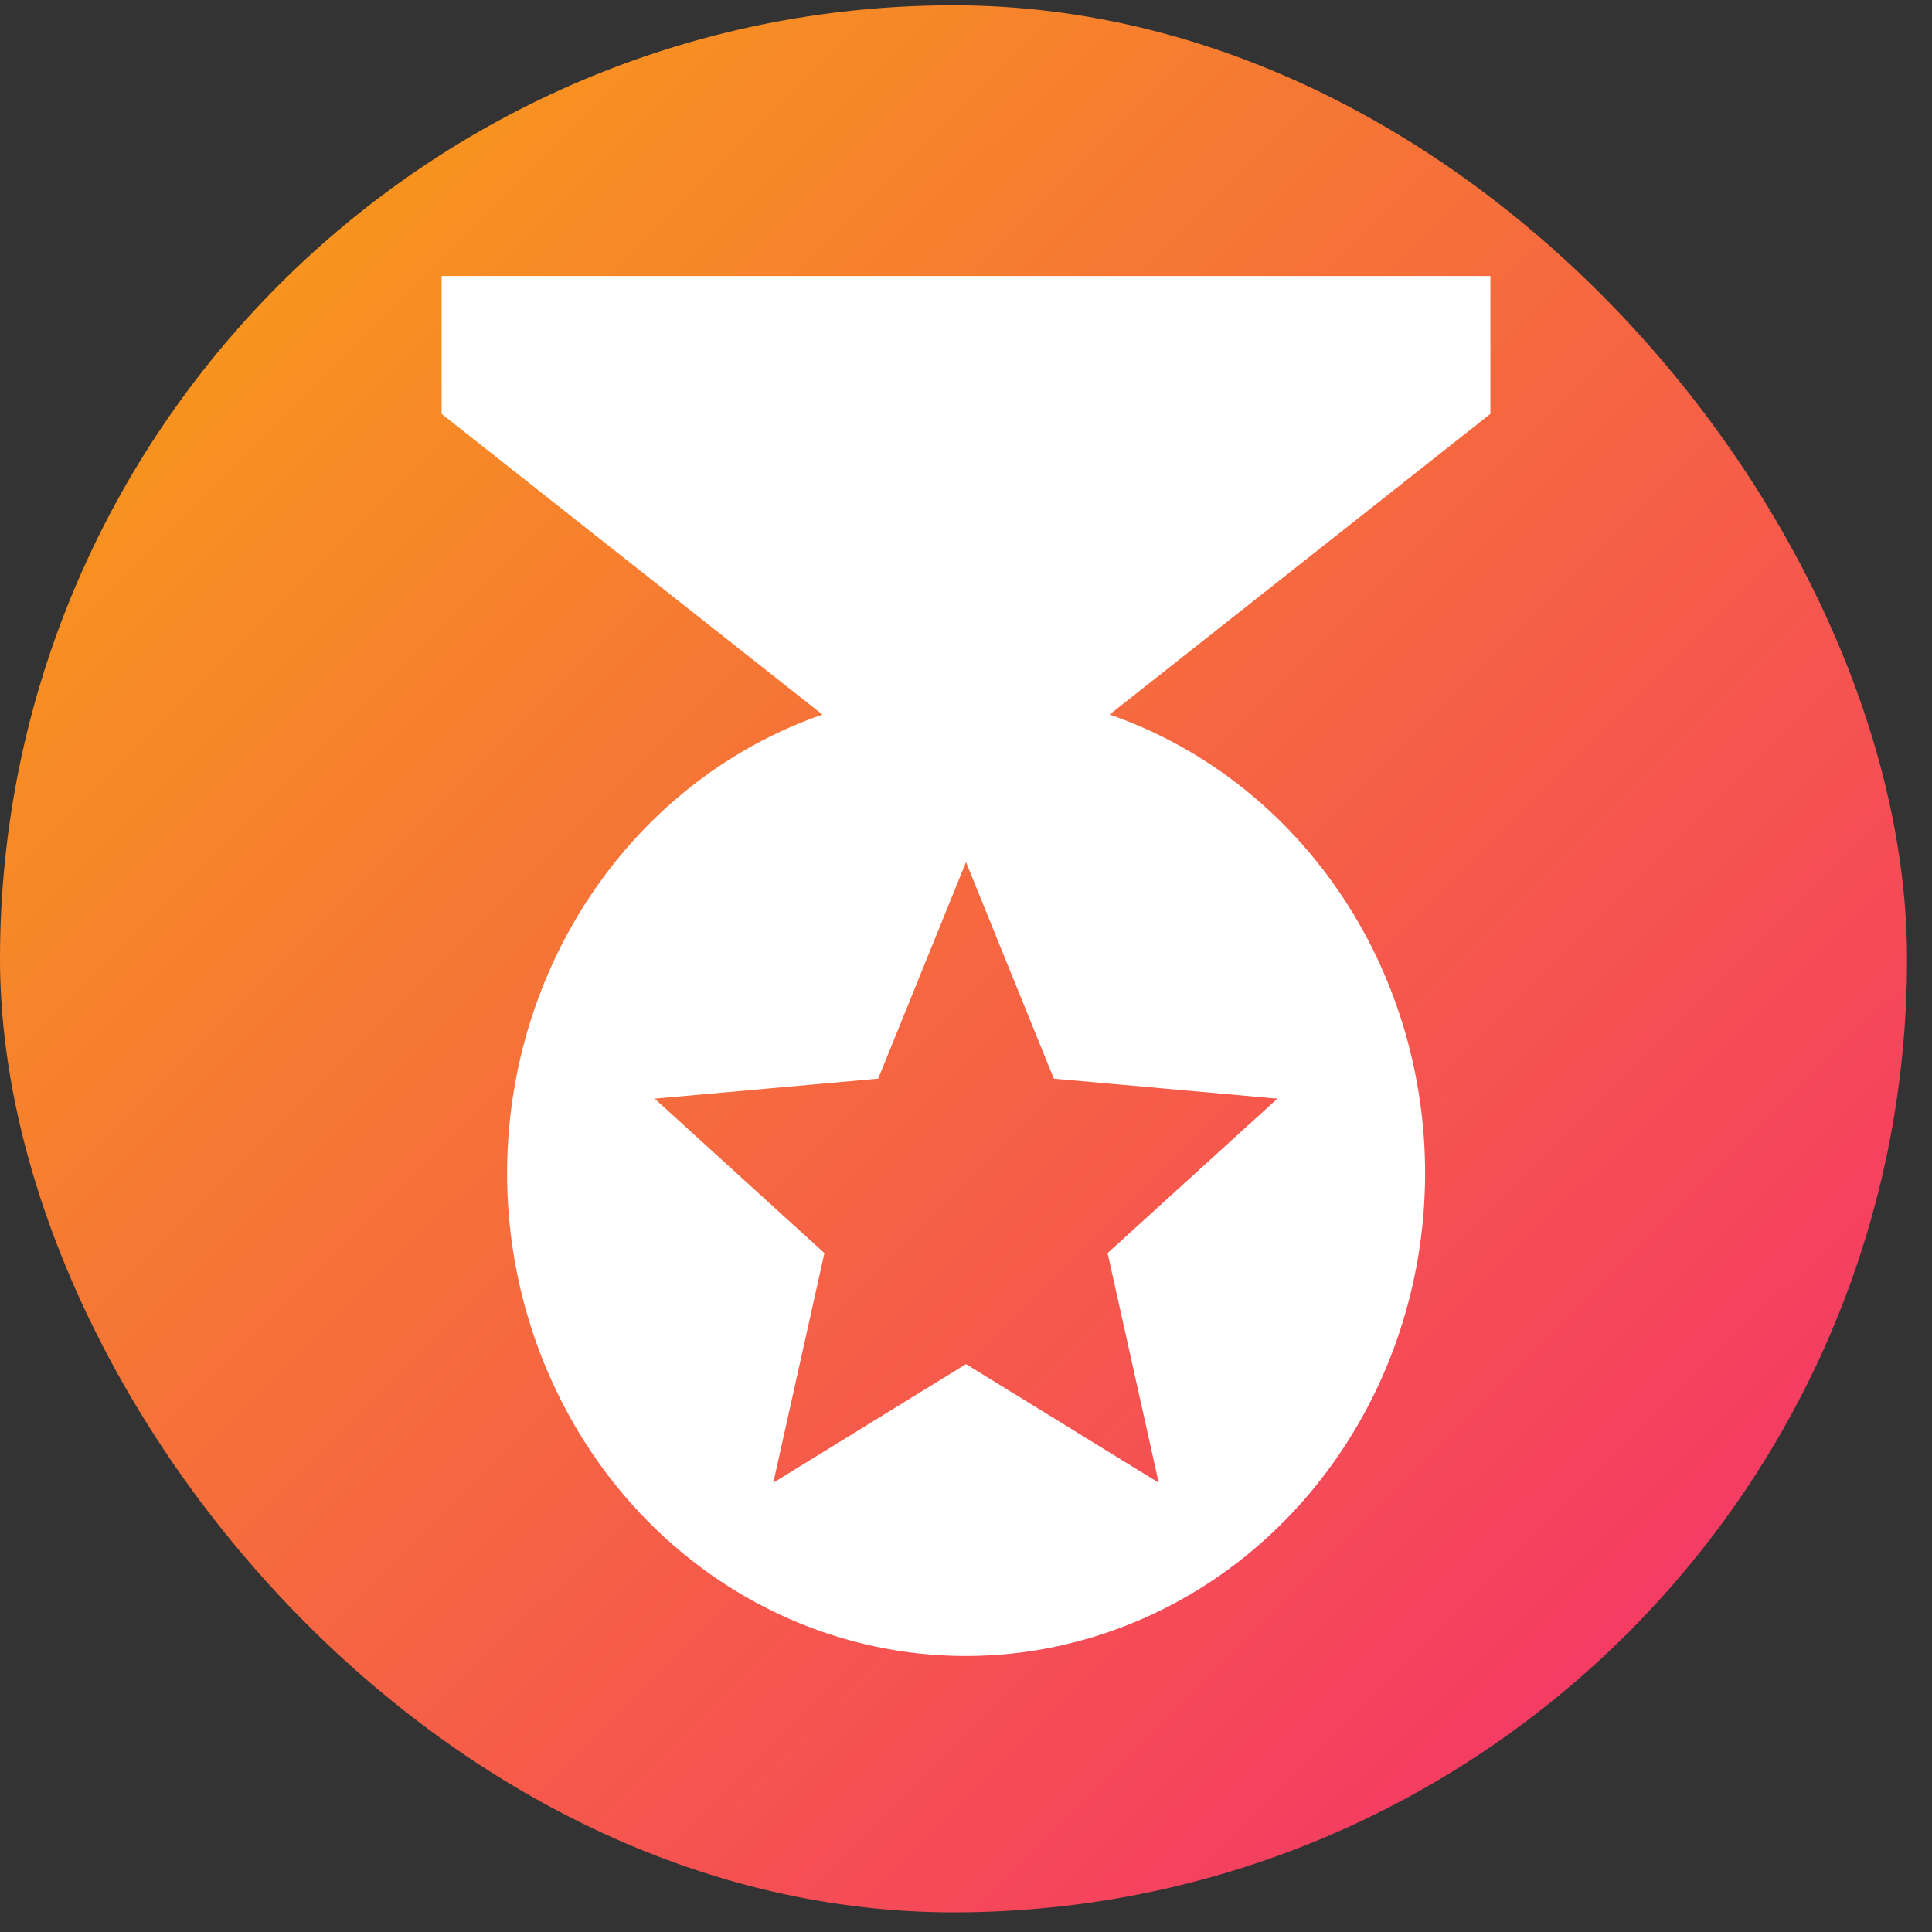
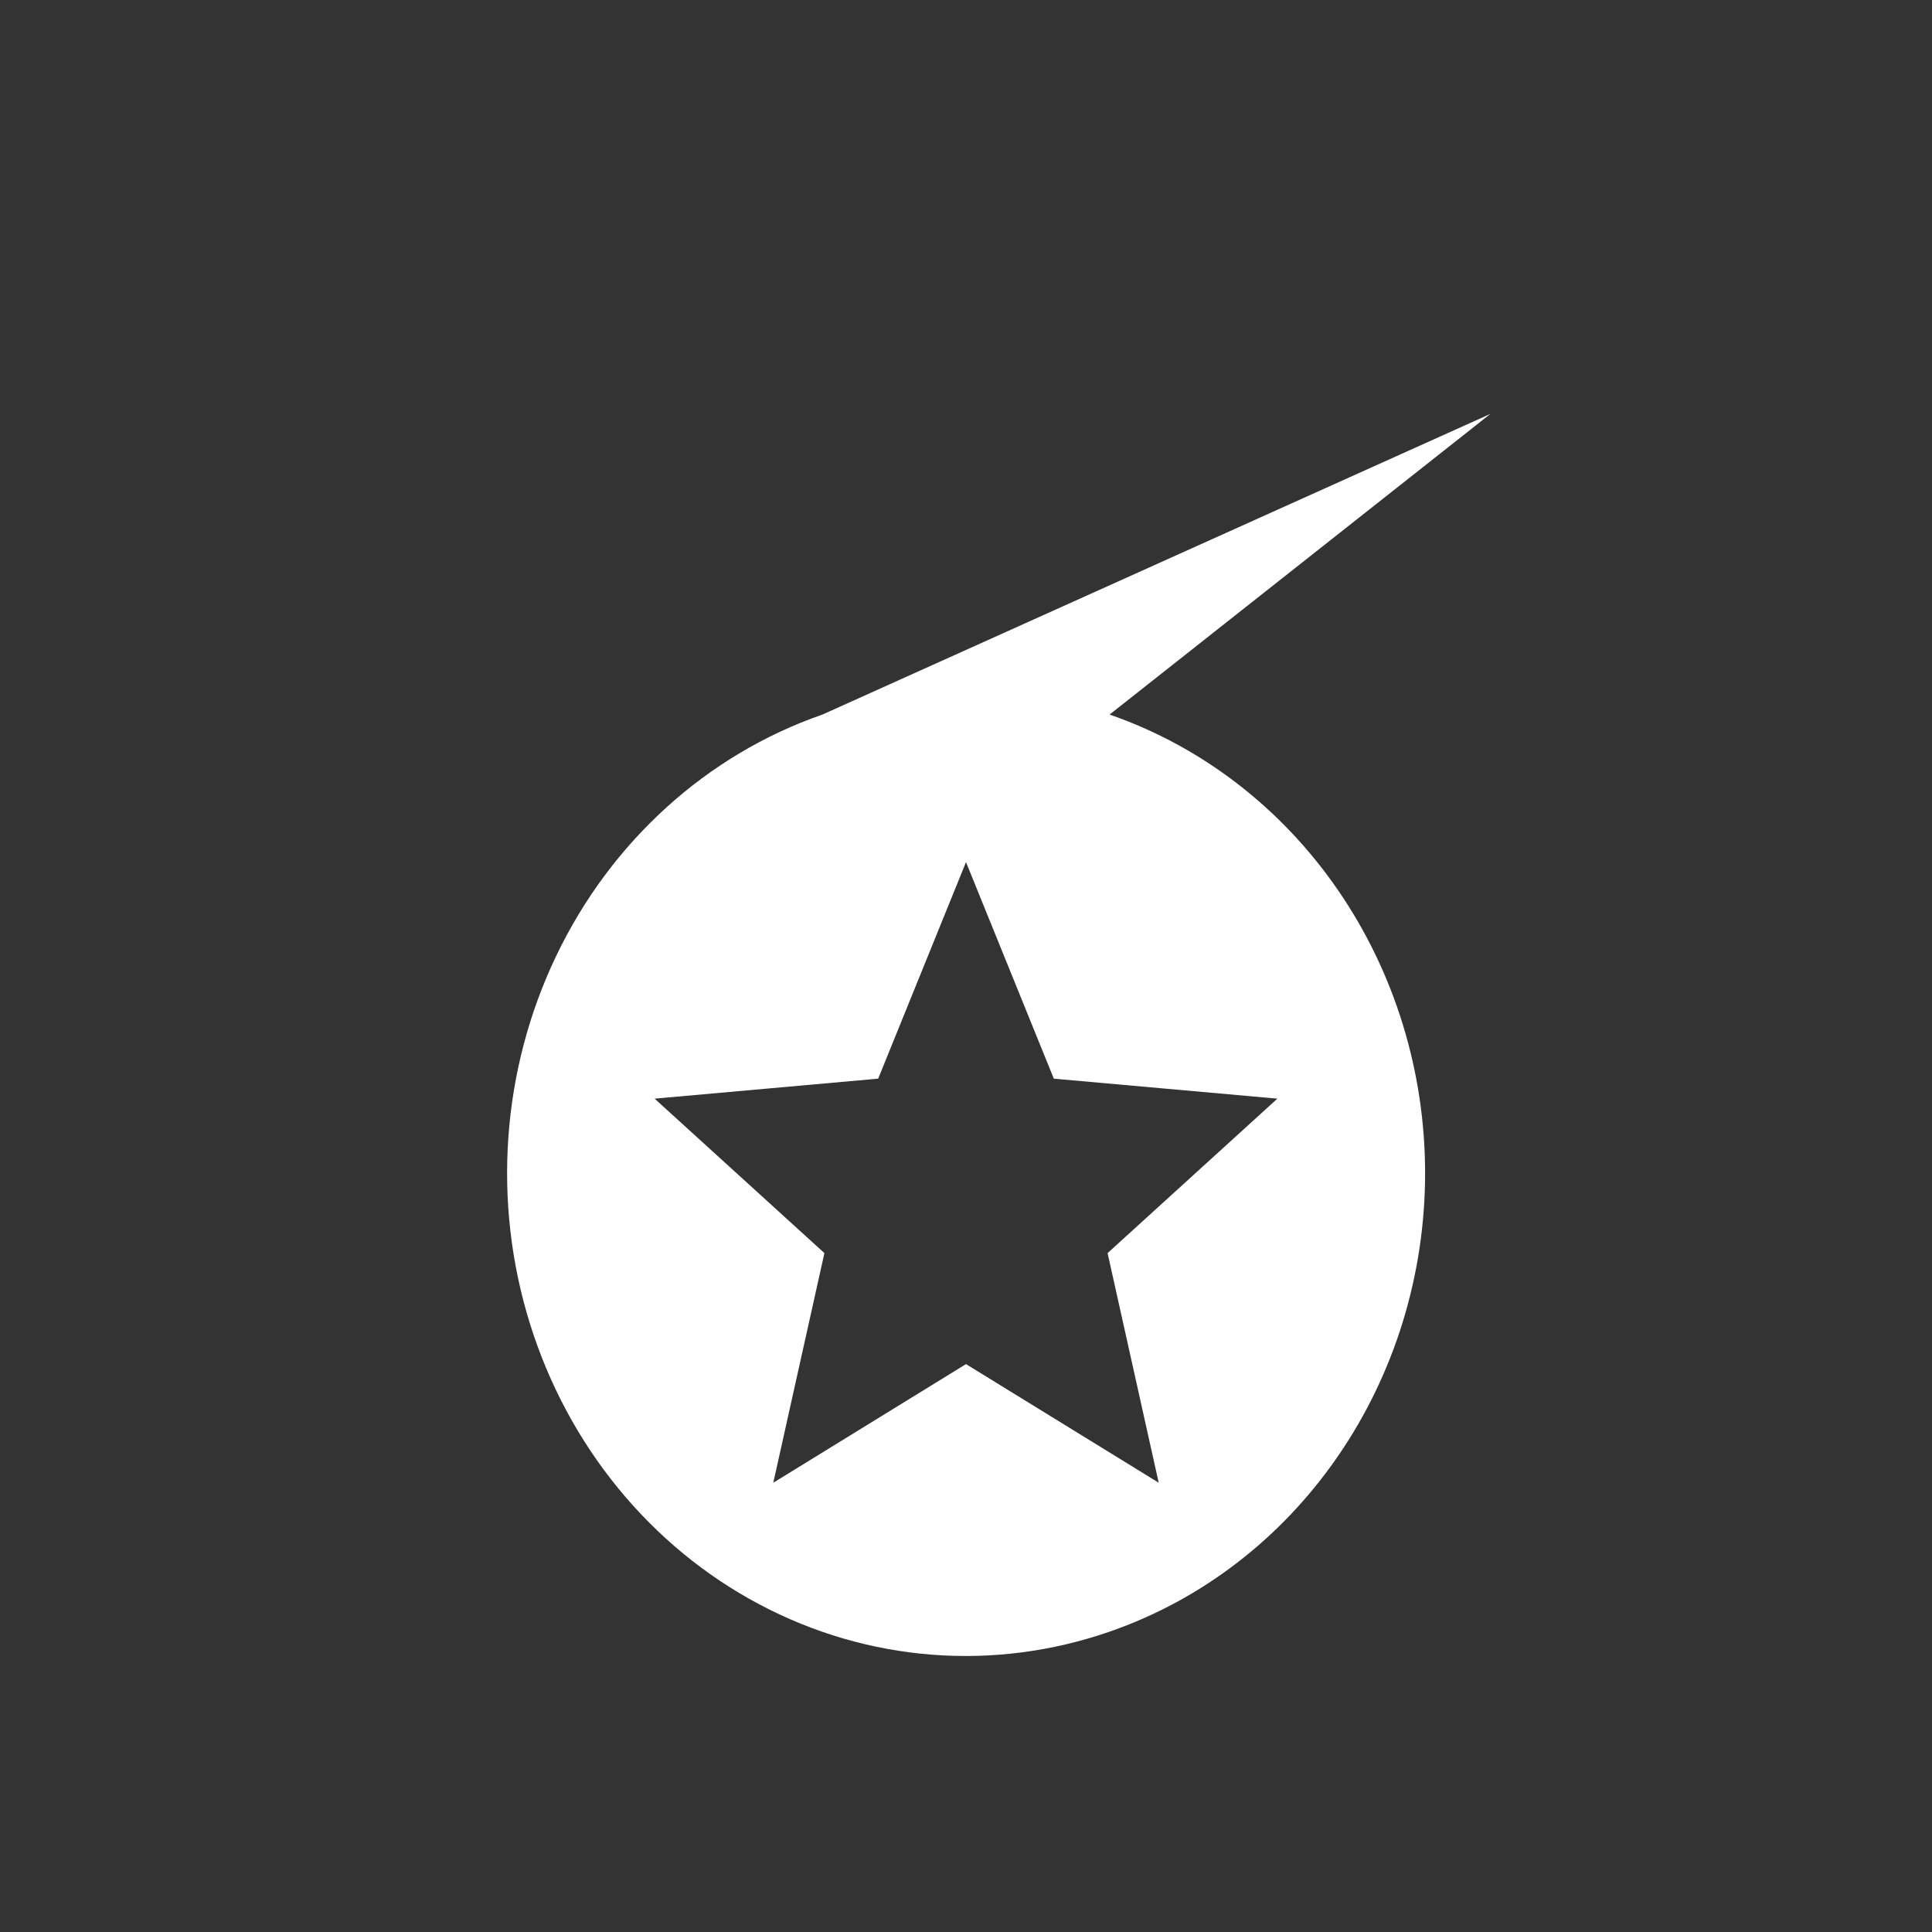
<svg xmlns="http://www.w3.org/2000/svg" width="35" height="35" viewBox="0 0 35 35" fill="none">
  <rect x="0" y="0" width="35" height="35" fill="#333333" stroke="none" />
-   <rect y="0.096" width="34.548" height="34.548" rx="17.274" fill="url(#paint0_linear_16402_1298)" />
-   <path d="M27 5H8V7.498L14.899 12.945C12.806 13.671 11.071 15.242 10.078 17.313C9.085 19.384 8.914 21.785 9.603 23.988C9.944 25.079 10.486 26.089 11.198 26.96C11.91 27.831 12.779 28.546 13.754 29.063C14.729 29.581 15.791 29.891 16.88 29.976C17.969 30.061 19.064 29.919 20.101 29.559C21.764 28.984 23.212 27.872 24.238 26.38C25.265 24.888 25.817 23.094 25.817 21.252C25.817 19.411 25.265 17.616 24.238 16.124C23.212 14.633 21.764 13.52 20.101 12.945L27 7.498V5ZM20.991 26.861L17.5 24.712L14.009 26.861L14.935 22.701L11.859 19.903L15.909 19.541L17.5 15.618L19.091 19.541L23.141 19.903L20.065 22.701L20.991 26.861Z" fill="white" />
+   <path d="M27 5V7.498L14.899 12.945C12.806 13.671 11.071 15.242 10.078 17.313C9.085 19.384 8.914 21.785 9.603 23.988C9.944 25.079 10.486 26.089 11.198 26.96C11.91 27.831 12.779 28.546 13.754 29.063C14.729 29.581 15.791 29.891 16.88 29.976C17.969 30.061 19.064 29.919 20.101 29.559C21.764 28.984 23.212 27.872 24.238 26.38C25.265 24.888 25.817 23.094 25.817 21.252C25.817 19.411 25.265 17.616 24.238 16.124C23.212 14.633 21.764 13.52 20.101 12.945L27 7.498V5ZM20.991 26.861L17.5 24.712L14.009 26.861L14.935 22.701L11.859 19.903L15.909 19.541L17.5 15.618L19.091 19.541L23.141 19.903L20.065 22.701L20.991 26.861Z" fill="white" />
  <defs>
    <linearGradient id="paint0_linear_16402_1298" x1="3.825" y1="5.771" x2="29.736" y2="31.806" gradientUnits="userSpaceOnUse">
      <stop stop-color="#F7941E" />
      <stop offset="1" stop-color="#F53766" />
    </linearGradient>
  </defs>
</svg>